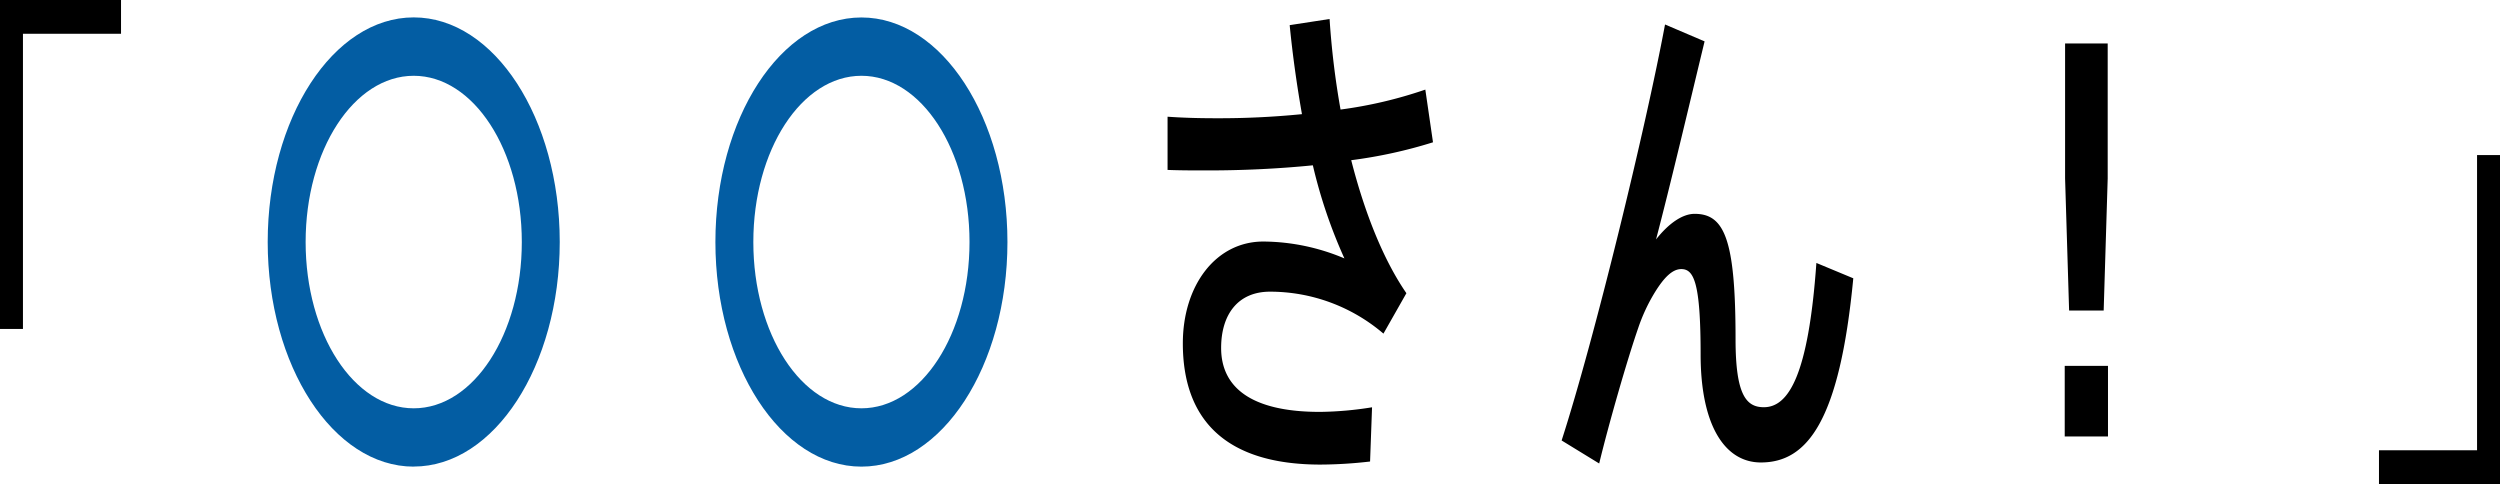
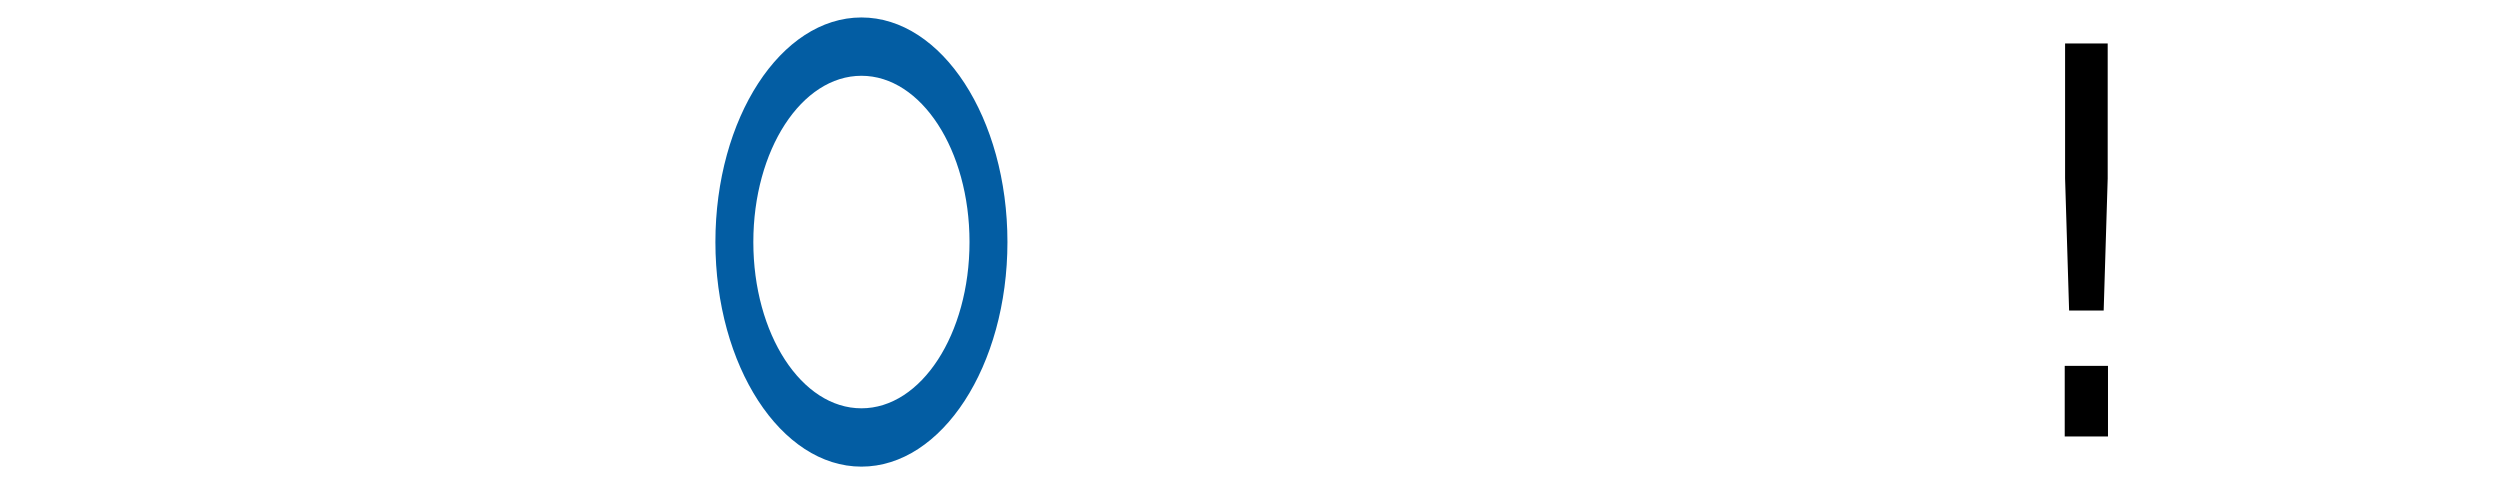
<svg xmlns="http://www.w3.org/2000/svg" width="342.08" height="66.23" viewBox="0 0 342.08 66.23">
  <defs>
    <style>.a{fill:#035da3;}</style>
  </defs>
  <g transform="translate(-4.82 -1.88)">
-     <path d="M21.39,6.5H7.96V46.89H4.82V1.88H21.38V6.5Z" />
-     <path class="a" d="M61.43,65.73C50.42,65.73,41.45,51.94,41.45,35S50.41,4.26,61.43,4.26,81.41,18.05,81.41,34.99,72.45,65.72,61.43,65.72Zm0-53.48C53.24,12.25,46.64,22.4,46.64,35s6.6,22.75,14.79,22.75S76.22,47.6,76.22,35,69.62,12.25,61.43,12.25Z" />
    <path class="a" d="M122.69,65.73c-11.01,0-19.98-13.79-19.98-30.73s8.96-30.73,19.98-30.73S142.67,18.06,142.67,35,133.71,65.73,122.69,65.73Zm0-53.48C114.5,12.25,107.9,22.4,107.9,35s6.6,22.75,14.79,22.75S137.48,47.6,137.48,35s-6.6-22.75-14.79-22.75Z" />
-     <path d="M164.59,17.85c1.96.14,4.14.21,6.64.21a114.448,114.448,0,0,0,11.74-.56c-.68-3.85-1.27-7.98-1.68-12.18l5.46-.84a111.728,111.728,0,0,0,1.5,12.39,59.5,59.5,0,0,0,11.6-2.73l1.05,7.21a64.92,64.92,0,0,1-11.19,2.45c1.82,7.14,4.37,13.58,7.55,18.2l-3.14,5.53a23.875,23.875,0,0,0-15.52-5.74c-4.41,0-6.69,3.15-6.69,7.7,0,5.32,4,8.75,13.51,8.75a47.125,47.125,0,0,0,7.14-.63l-.27,7.42a61.011,61.011,0,0,1-6.78.42c-13.01,0-18.84-6.16-18.84-16.59,0-7.91,4.5-13.93,11.01-13.93a28.813,28.813,0,0,1,11.1,2.31,68.856,68.856,0,0,1-4.32-12.74c-4.87.49-9.83.7-14.33.7-1.96,0-3.87,0-5.55-.07V17.85Z" />
-     <path d="M238.06,7.55c-2.18,9.03-4.69,19.67-6.64,27.09,1.77-2.24,3.64-3.5,5.28-3.5,4.09,0,5.6,3.5,5.6,17.15,0,7.63,1.46,9.31,3.87,9.31,3.37,0,6.1-4.34,7.19-19.74l5.05,2.1c-1.87,19.6-6.32,25.2-12.65,25.2-4.87,0-8.24-4.97-8.24-14.77s-.91-11.69-2.64-11.69c-1.18,0-2.32,1.05-3.69,3.29a24.129,24.129,0,0,0-2.23,4.83c-1.46,4.2-4,13.02-5.32,18.48l-5.14-3.15c4.5-13.93,11.51-42.78,14.15-56.92l5.41,2.31Z" />
    <path d="M293.26,51.94V61.6h-5.92V51.94Zm-.04-44.11V26.31l-.55,18.06h-4.73l-.55-18.06V7.83h5.82Z" />
-     <path d="M330.34,63.49h13.42V23.1h3.14V68.11H330.34V63.49Z" />
  </g>
</svg>